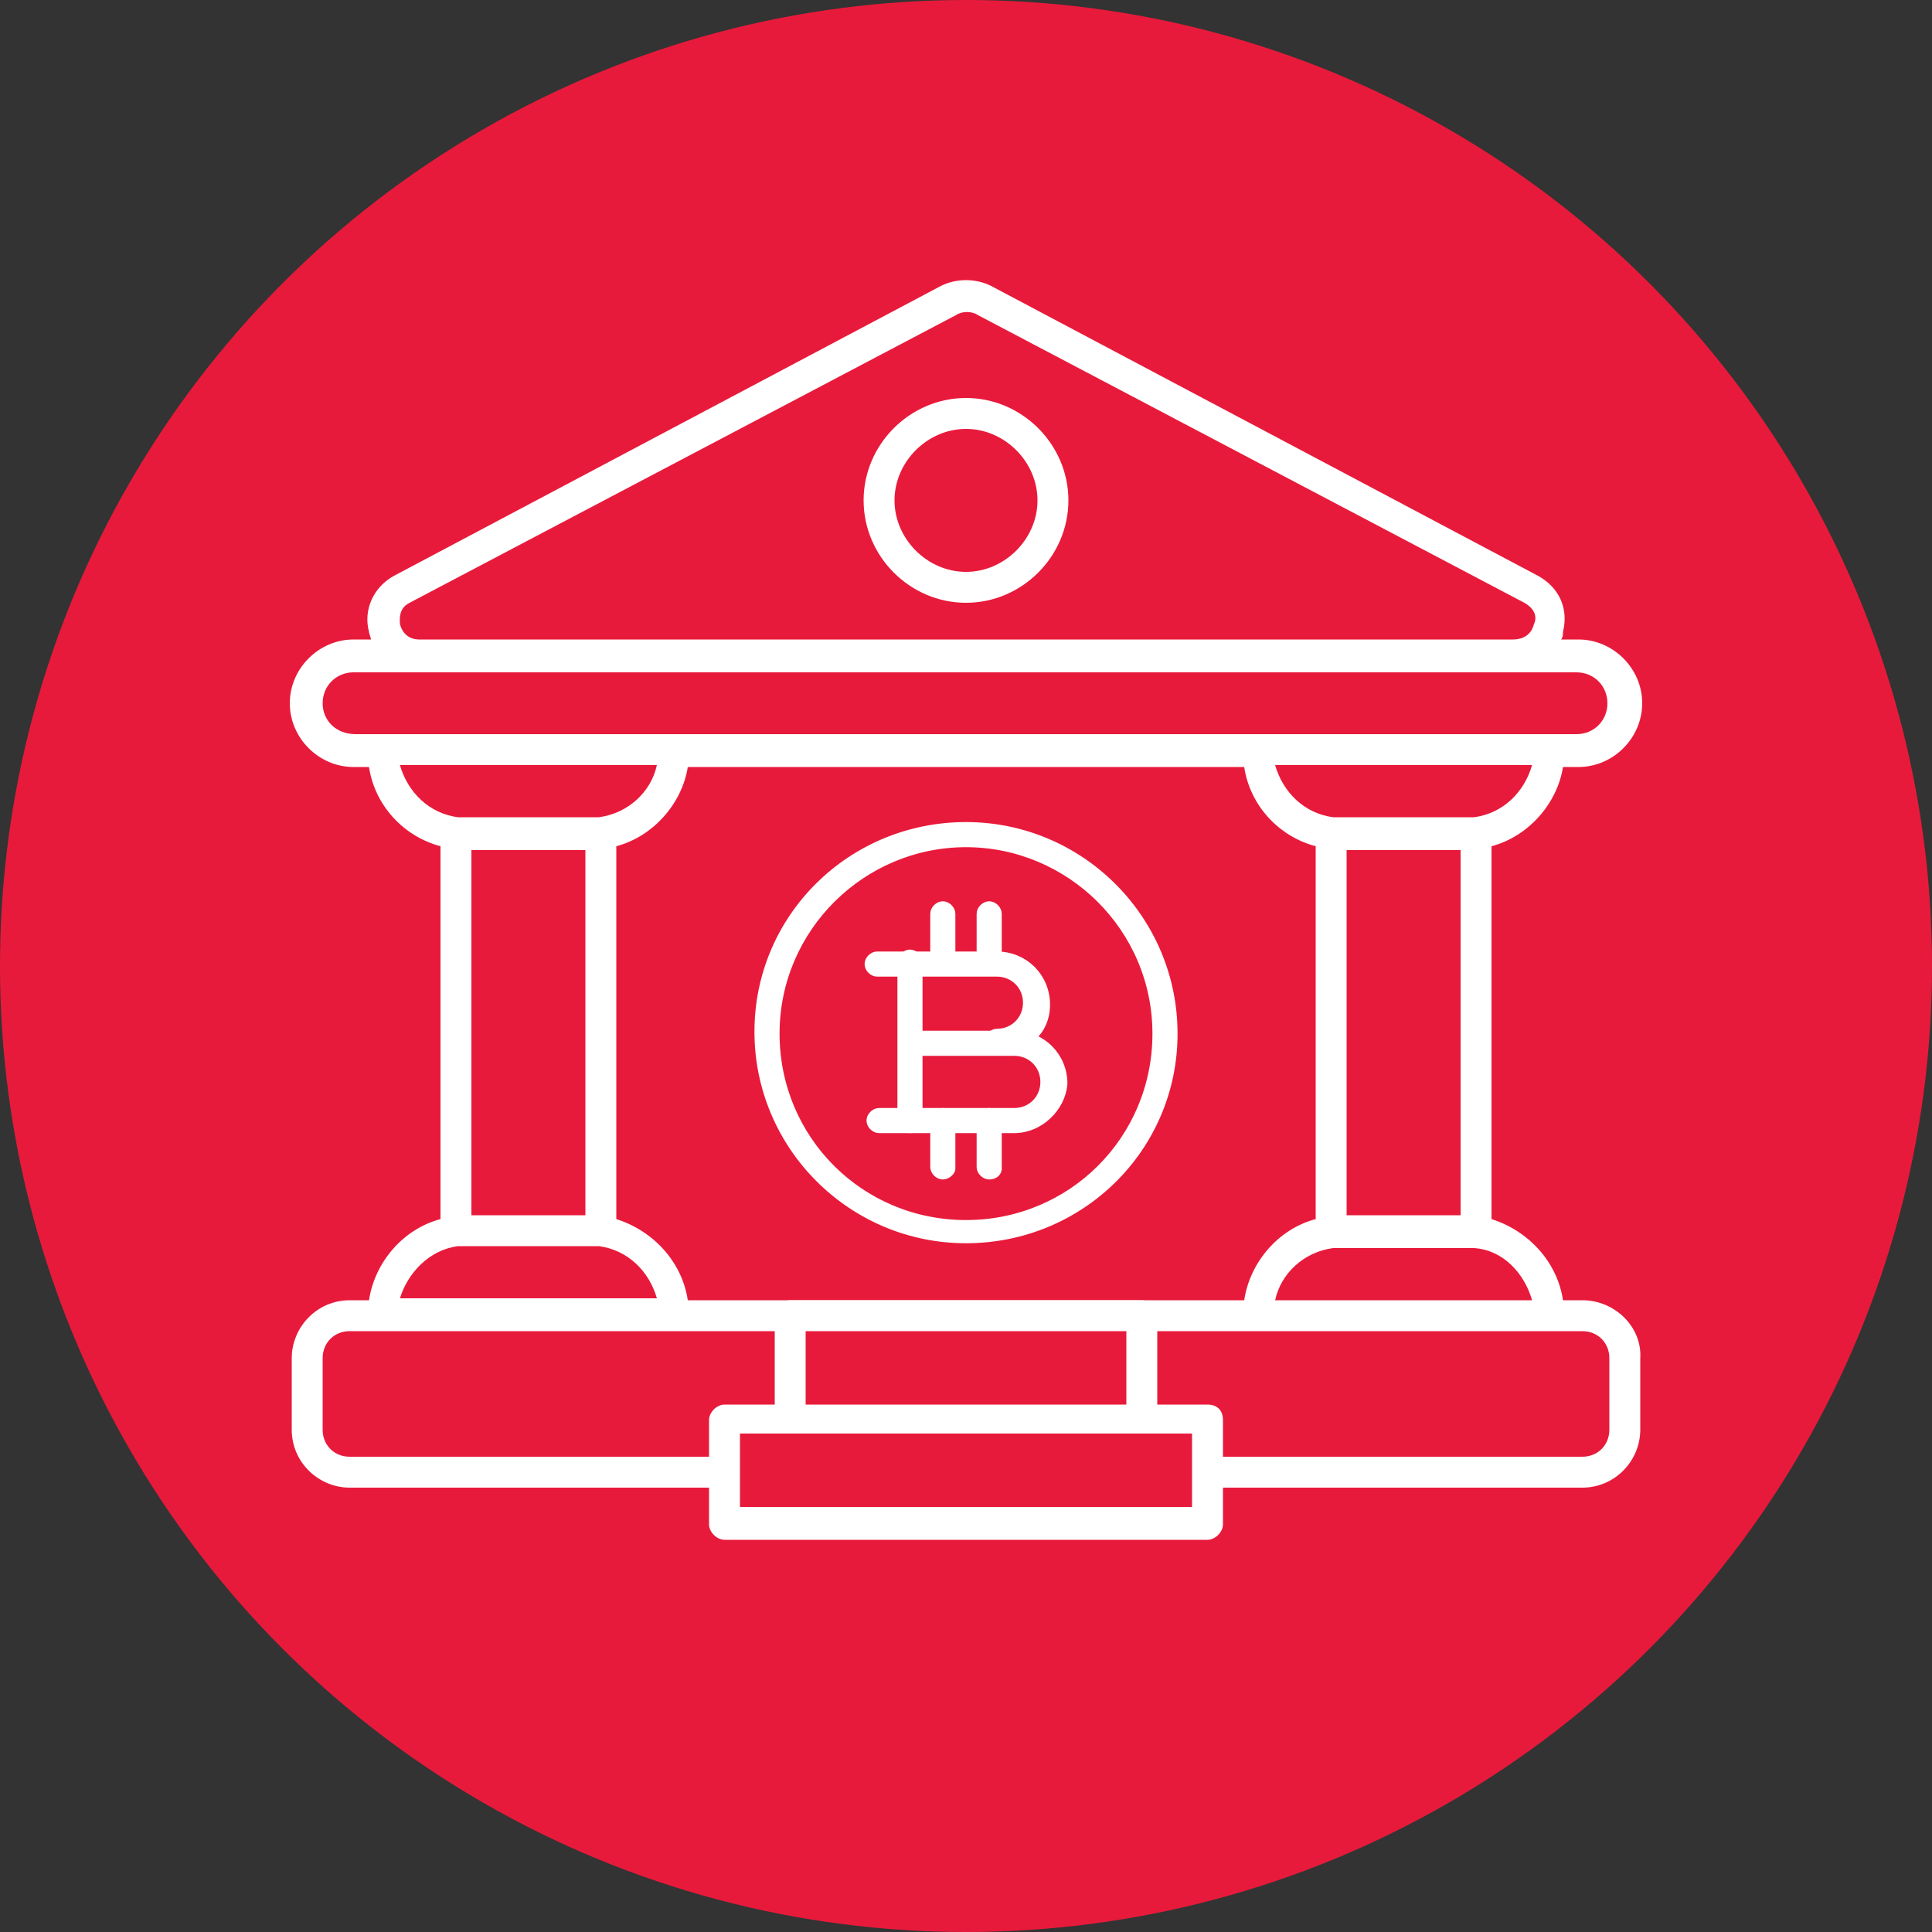
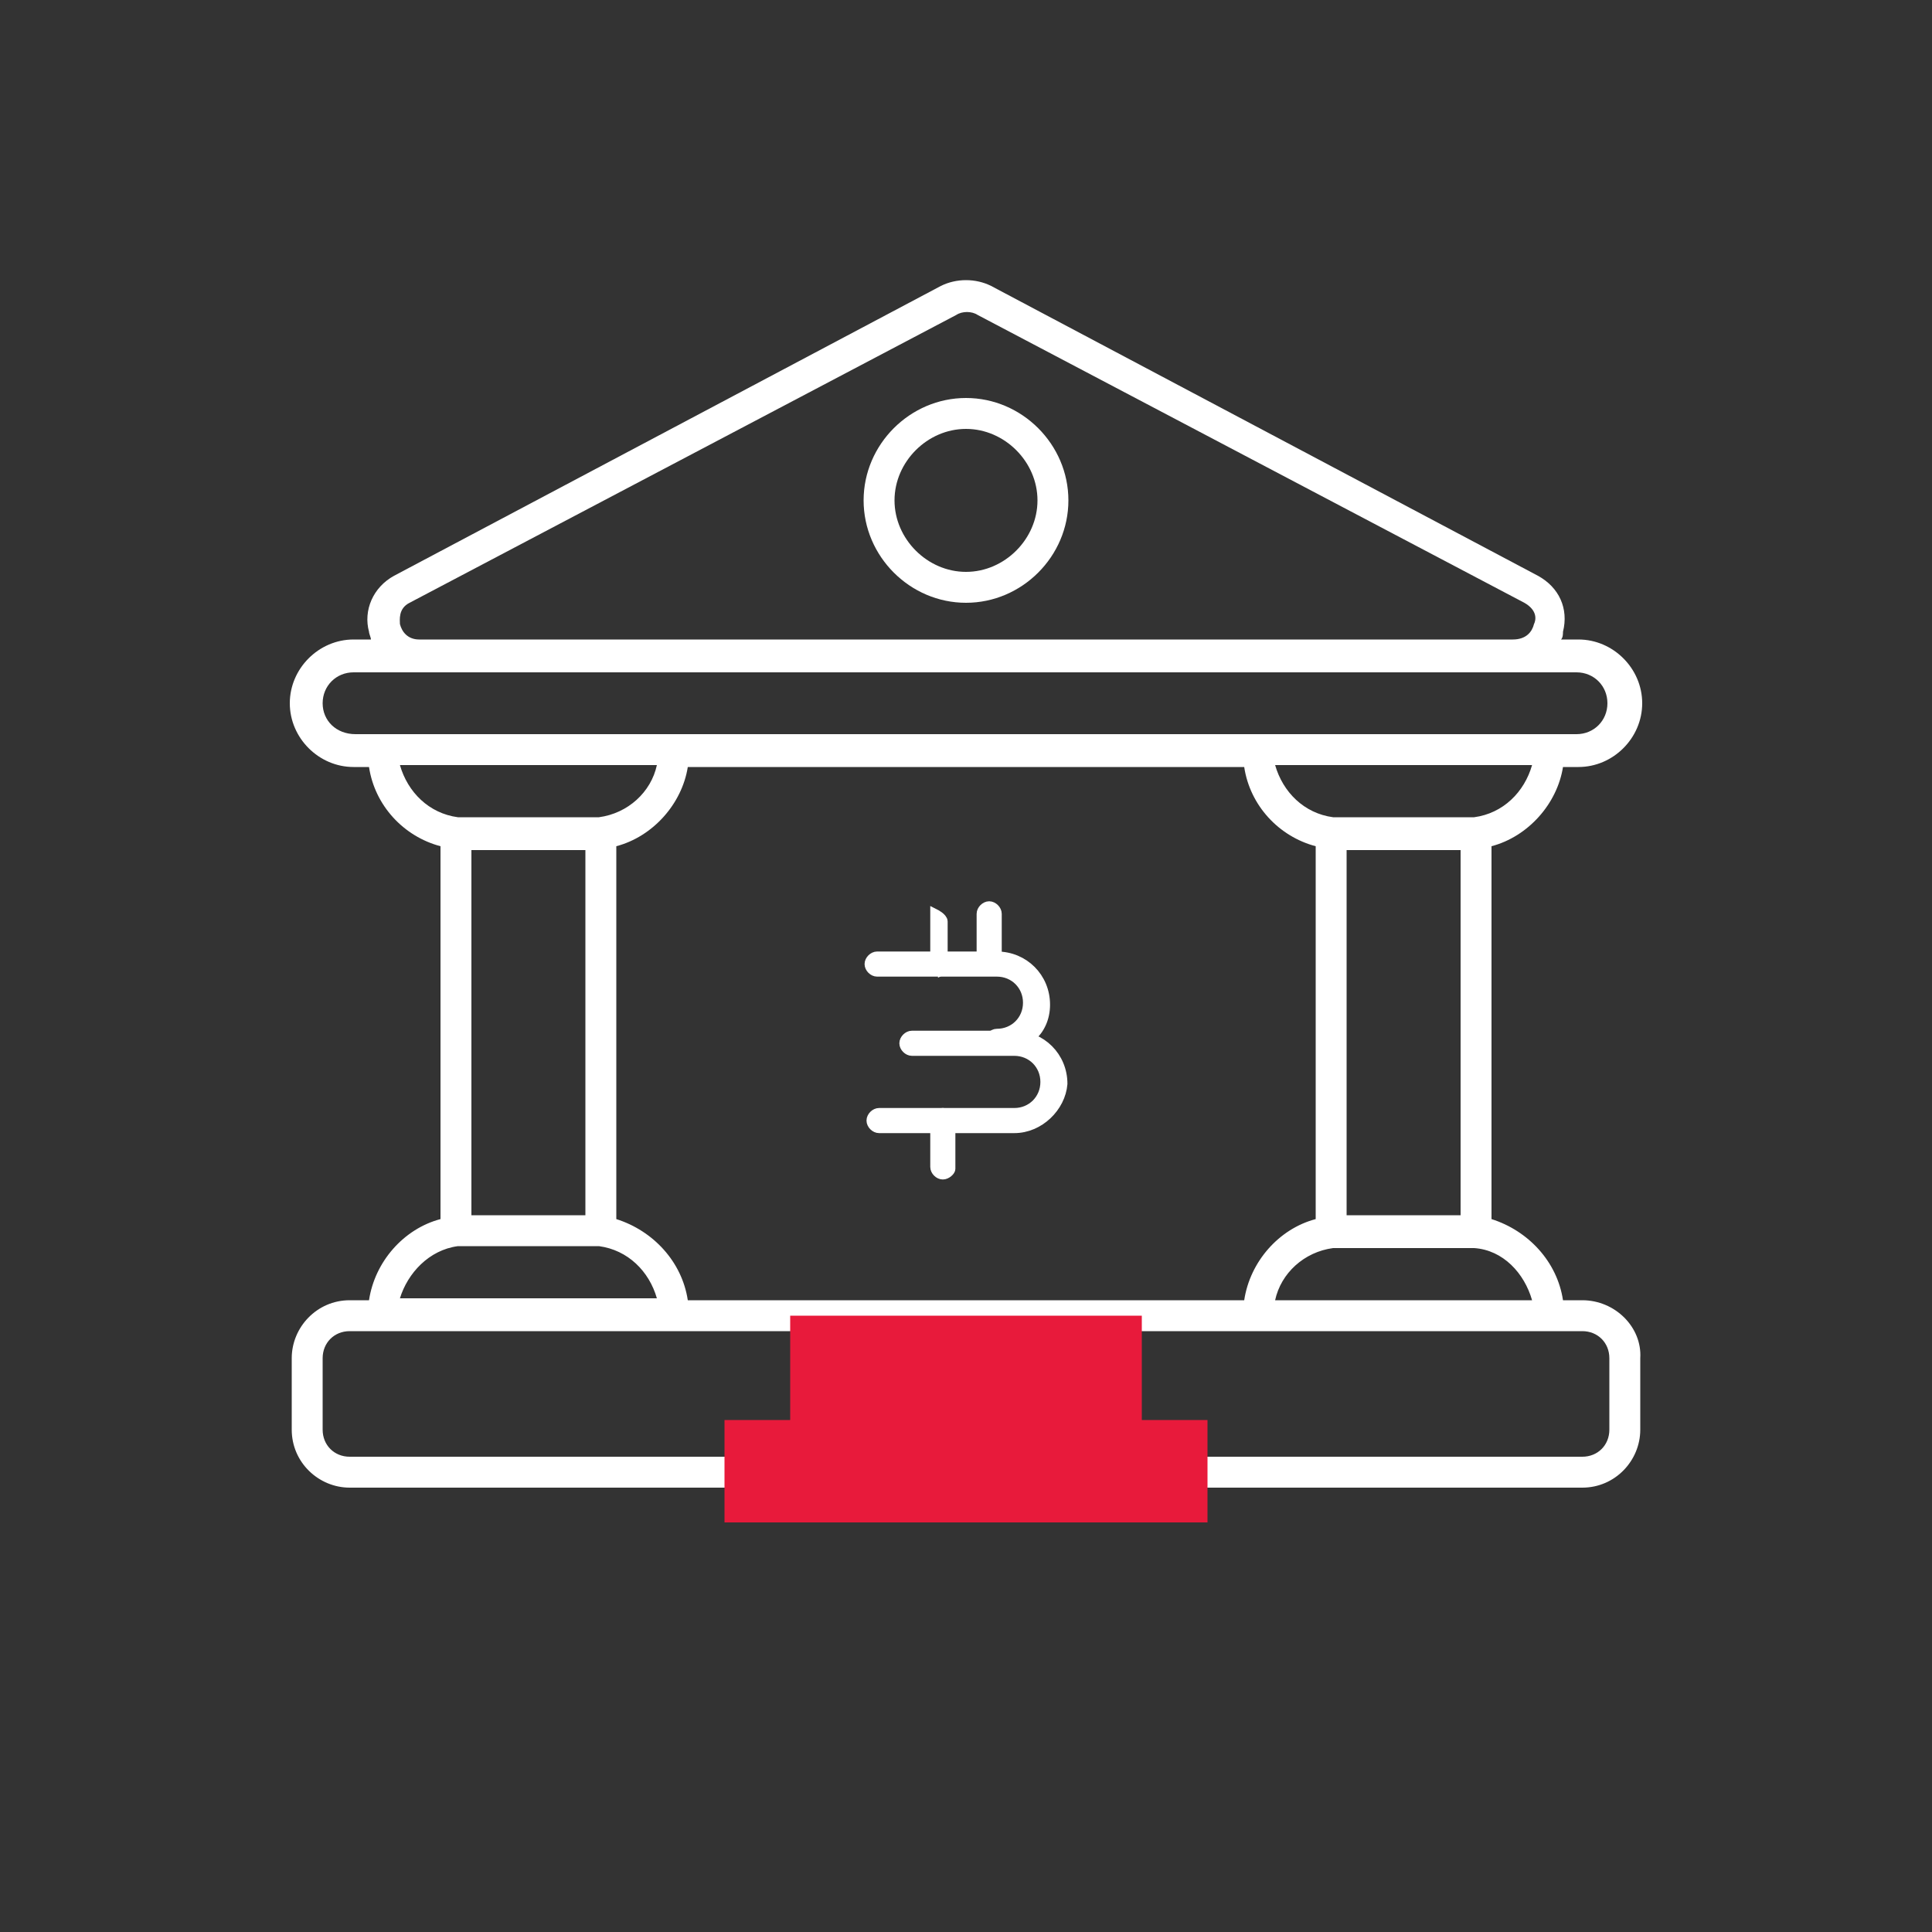
<svg xmlns="http://www.w3.org/2000/svg" version="1.1" id="Layer_1" x="0px" y="0px" viewBox="0 0 100 100" style="enable-background:new 0 0 100 100;" xml:space="preserve">
  <rect x="0" y="0" width="100" height="100" fill="#333333" stroke="none" />
  <style type="text/css">
	.st0{fill:#E81A3B;}
	.st1{fill:#FFFFFF;}
	.st2{fill:#FFFFFF;stroke:#FFFFFF;stroke-width:0.5;stroke-miterlimit:10;}
</style>
  <g>
-     <circle class="st0" cx="50" cy="50" r="50" />
-   </g>
+     </g>
  <g>
    <g>
      <path class="st1" d="M50,31.2c-2.9,0-5.3-2.4-5.3-5.3c0-2.9,2.4-5.3,5.3-5.3s5.3,2.4,5.3,5.3C55.3,28.8,52.9,31.2,50,31.2z     M50,22.2c-2,0-3.7,1.7-3.7,3.7c0,2,1.7,3.7,3.7,3.7c2,0,3.7-1.7,3.7-3.7C53.7,23.9,52,22.2,50,22.2z" />
    </g>
    <g>
      <path class="st1" d="M81.9,67.3h-1c-0.3-2-1.8-3.6-3.7-4.2V43.8c1.9-0.5,3.4-2.2,3.7-4.1h0.8c1.8,0,3.3-1.5,3.3-3.3    c0-1.8-1.5-3.3-3.3-3.3h-0.9c0.1-0.1,0.1-0.3,0.1-0.4c0.3-1.2-0.2-2.3-1.3-2.9L51.3,14.8c-0.8-0.4-1.8-0.4-2.6,0L20.4,29.8l0,0    c-1.1,0.6-1.6,1.8-1.3,2.9c0,0.1,0.1,0.3,0.1,0.4h-0.9c-1.8,0-3.3,1.5-3.3,3.3c0,1.8,1.5,3.3,3.3,3.3h0.8c0.3,2,1.8,3.6,3.7,4.1    v19.3c-1.9,0.5-3.4,2.2-3.7,4.2h-1c-1.7,0-3,1.4-3,3V74c0,1.7,1.4,3,3,3h63.8c1.7,0,3-1.4,3-3v-3.7C85,68.7,83.6,67.3,81.9,67.3z     M79.3,67.3H66c0.3-1.4,1.5-2.5,3-2.7c0.2,0,0.3,0,0.5,0h6.3c0.2,0,0.3,0,0.5,0C77.8,64.7,78.9,65.9,79.3,67.3z M24.4,44h5.9v18.9    h-5.9V44z M31.9,43.8c1.9-0.5,3.4-2.2,3.7-4.1h28.8c0.3,2,1.8,3.6,3.7,4.1v19.3c-1.9,0.5-3.4,2.2-3.7,4.2H35.6    c-0.3-2-1.8-3.6-3.7-4.2V43.8z M75.6,62.9h-5.9V44h5.9V62.9z M76.3,42.3c-0.2,0-0.3,0-0.5,0h-6.3c-0.2,0-0.3,0-0.5,0c0,0,0,0,0,0    c-1.5-0.2-2.6-1.3-3-2.7h13.3C78.9,41,77.8,42.1,76.3,42.3z M20.7,32.3c0-0.2-0.1-0.8,0.5-1.1l0,0l28.3-14.9    c0.3-0.2,0.8-0.2,1.1,0l28.3,14.9c0.7,0.4,0.6,0.9,0.5,1.1c-0.1,0.4-0.4,0.8-1.1,0.8H21.7C21.1,33.1,20.8,32.7,20.7,32.3z     M16.7,36.4c0-0.9,0.7-1.6,1.6-1.6h3.4h56.5h3.4c0.9,0,1.6,0.7,1.6,1.6c0,0.9-0.7,1.6-1.6,1.6h-1.5h-15H34.9h-15h-1.5    C17.4,38,16.7,37.3,16.7,36.4z M20.7,39.6H34c-0.3,1.4-1.5,2.5-3,2.7c-0.2,0-0.3,0-0.5,0h-6.3c-0.2,0-0.3,0-0.5,0c0,0,0,0,0,0    C22.2,42.1,21.1,41,20.7,39.6z M23.7,64.5c0.2,0,0.3,0,0.5,0h6.3c0.2,0,0.3,0,0.5,0c1.5,0.2,2.6,1.3,3,2.7H20.7    C21.1,65.9,22.2,64.7,23.7,64.5z M83.3,74c0,0.8-0.6,1.4-1.4,1.4H18.1c-0.8,0-1.4-0.6-1.4-1.4v-3.7c0-0.8,0.6-1.4,1.4-1.4h63.8    c0.8,0,1.4,0.6,1.4,1.4V74z" />
    </g>
    <g>
      <polygon class="st0" points="59.1,73.5 59.1,68.1 40.9,68.1 40.9,73.5 37.5,73.5 37.5,78.8 62.5,78.8 62.5,73.5   " />
    </g>
    <g>
-       <path class="st1" d="M62.5,72.7h-2.6v-4.6c0-0.4-0.4-0.8-0.8-0.8H40.9c-0.4,0-0.8,0.4-0.8,0.8v4.6h-2.6c-0.4,0-0.8,0.4-0.8,0.8    v5.4c0,0.4,0.4,0.8,0.8,0.8h25c0.4,0,0.8-0.4,0.8-0.8v-5.4C63.3,73,63,72.7,62.5,72.7z M41.7,68.9h16.6v3.8H41.7V68.9z M61.7,78    H38.3v-3.8h2.6h18.2h2.6V78z" />
-     </g>
+       </g>
  </g>
  <g>
    <g>
-       <path class="st2" d="M50,64.1c-5.9,0-10.7-4.8-10.7-10.7S44.1,42.8,50,42.8s10.7,4.8,10.7,10.7S55.9,64.1,50,64.1z M50,43.6    c-5.4,0-9.9,4.4-9.9,9.9s4.4,9.9,9.9,9.9s9.9-4.4,9.9-9.9S55.4,43.6,50,43.6z" />
-     </g>
+       </g>
    <g>
      <path class="st2" d="M51.6,54.3c-0.2,0-0.4-0.2-0.4-0.4s0.2-0.4,0.4-0.4c0.9,0,1.6-0.7,1.6-1.6s-0.7-1.6-1.6-1.6h-6.2    c-0.2,0-0.4-0.2-0.4-0.4c0-0.2,0.2-0.4,0.4-0.4h6.2c1.4,0,2.5,1.1,2.5,2.5S53,54.3,51.6,54.3z" />
    </g>
    <g>
      <path class="st2" d="M52.5,58.4h-7c-0.2,0-0.4-0.2-0.4-0.4s0.2-0.4,0.4-0.4h7c0.9,0,1.6-0.7,1.6-1.6c0-0.9-0.7-1.6-1.6-1.6h-5.3    c-0.2,0-0.4-0.2-0.4-0.4s0.2-0.4,0.4-0.4h5.3c1.4,0,2.5,1.1,2.5,2.5C54.9,57.3,53.8,58.4,52.5,58.4z" />
    </g>
    <g>
-       <path class="st2" d="M47.1,58.4c-0.2,0-0.4-0.2-0.4-0.4v-8.2c0-0.2,0.2-0.4,0.4-0.4c0.2,0,0.4,0.2,0.4,0.4V58    C47.5,58.2,47.4,58.4,47.1,58.4z" />
-     </g>
+       </g>
    <g>
-       <path class="st2" d="M48.8,50.2c-0.2,0-0.4-0.2-0.4-0.4v-2.5c0-0.2,0.2-0.4,0.4-0.4s0.4,0.2,0.4,0.4v2.5    C49.2,50,49,50.2,48.8,50.2z" />
+       <path class="st2" d="M48.8,50.2c-0.2,0-0.4-0.2-0.4-0.4v-2.5s0.4,0.2,0.4,0.4v2.5    C49.2,50,49,50.2,48.8,50.2z" />
    </g>
    <g>
      <path class="st2" d="M51.2,50.2c-0.2,0-0.4-0.2-0.4-0.4v-2.5c0-0.2,0.2-0.4,0.4-0.4s0.4,0.2,0.4,0.4v2.5    C51.6,50,51.5,50.2,51.2,50.2z" />
    </g>
    <g>
      <path class="st2" d="M48.8,60.8c-0.2,0-0.4-0.2-0.4-0.4V58c0-0.2,0.2-0.4,0.4-0.4s0.4,0.2,0.4,0.4v2.5    C49.2,60.6,49,60.8,48.8,60.8z" />
    </g>
    <g>
-       <path class="st2" d="M51.2,60.8c-0.2,0-0.4-0.2-0.4-0.4V58c0-0.2,0.2-0.4,0.4-0.4s0.4,0.2,0.4,0.4v2.5    C51.6,60.6,51.5,60.8,51.2,60.8z" />
-     </g>
+       </g>
  </g>
</svg>